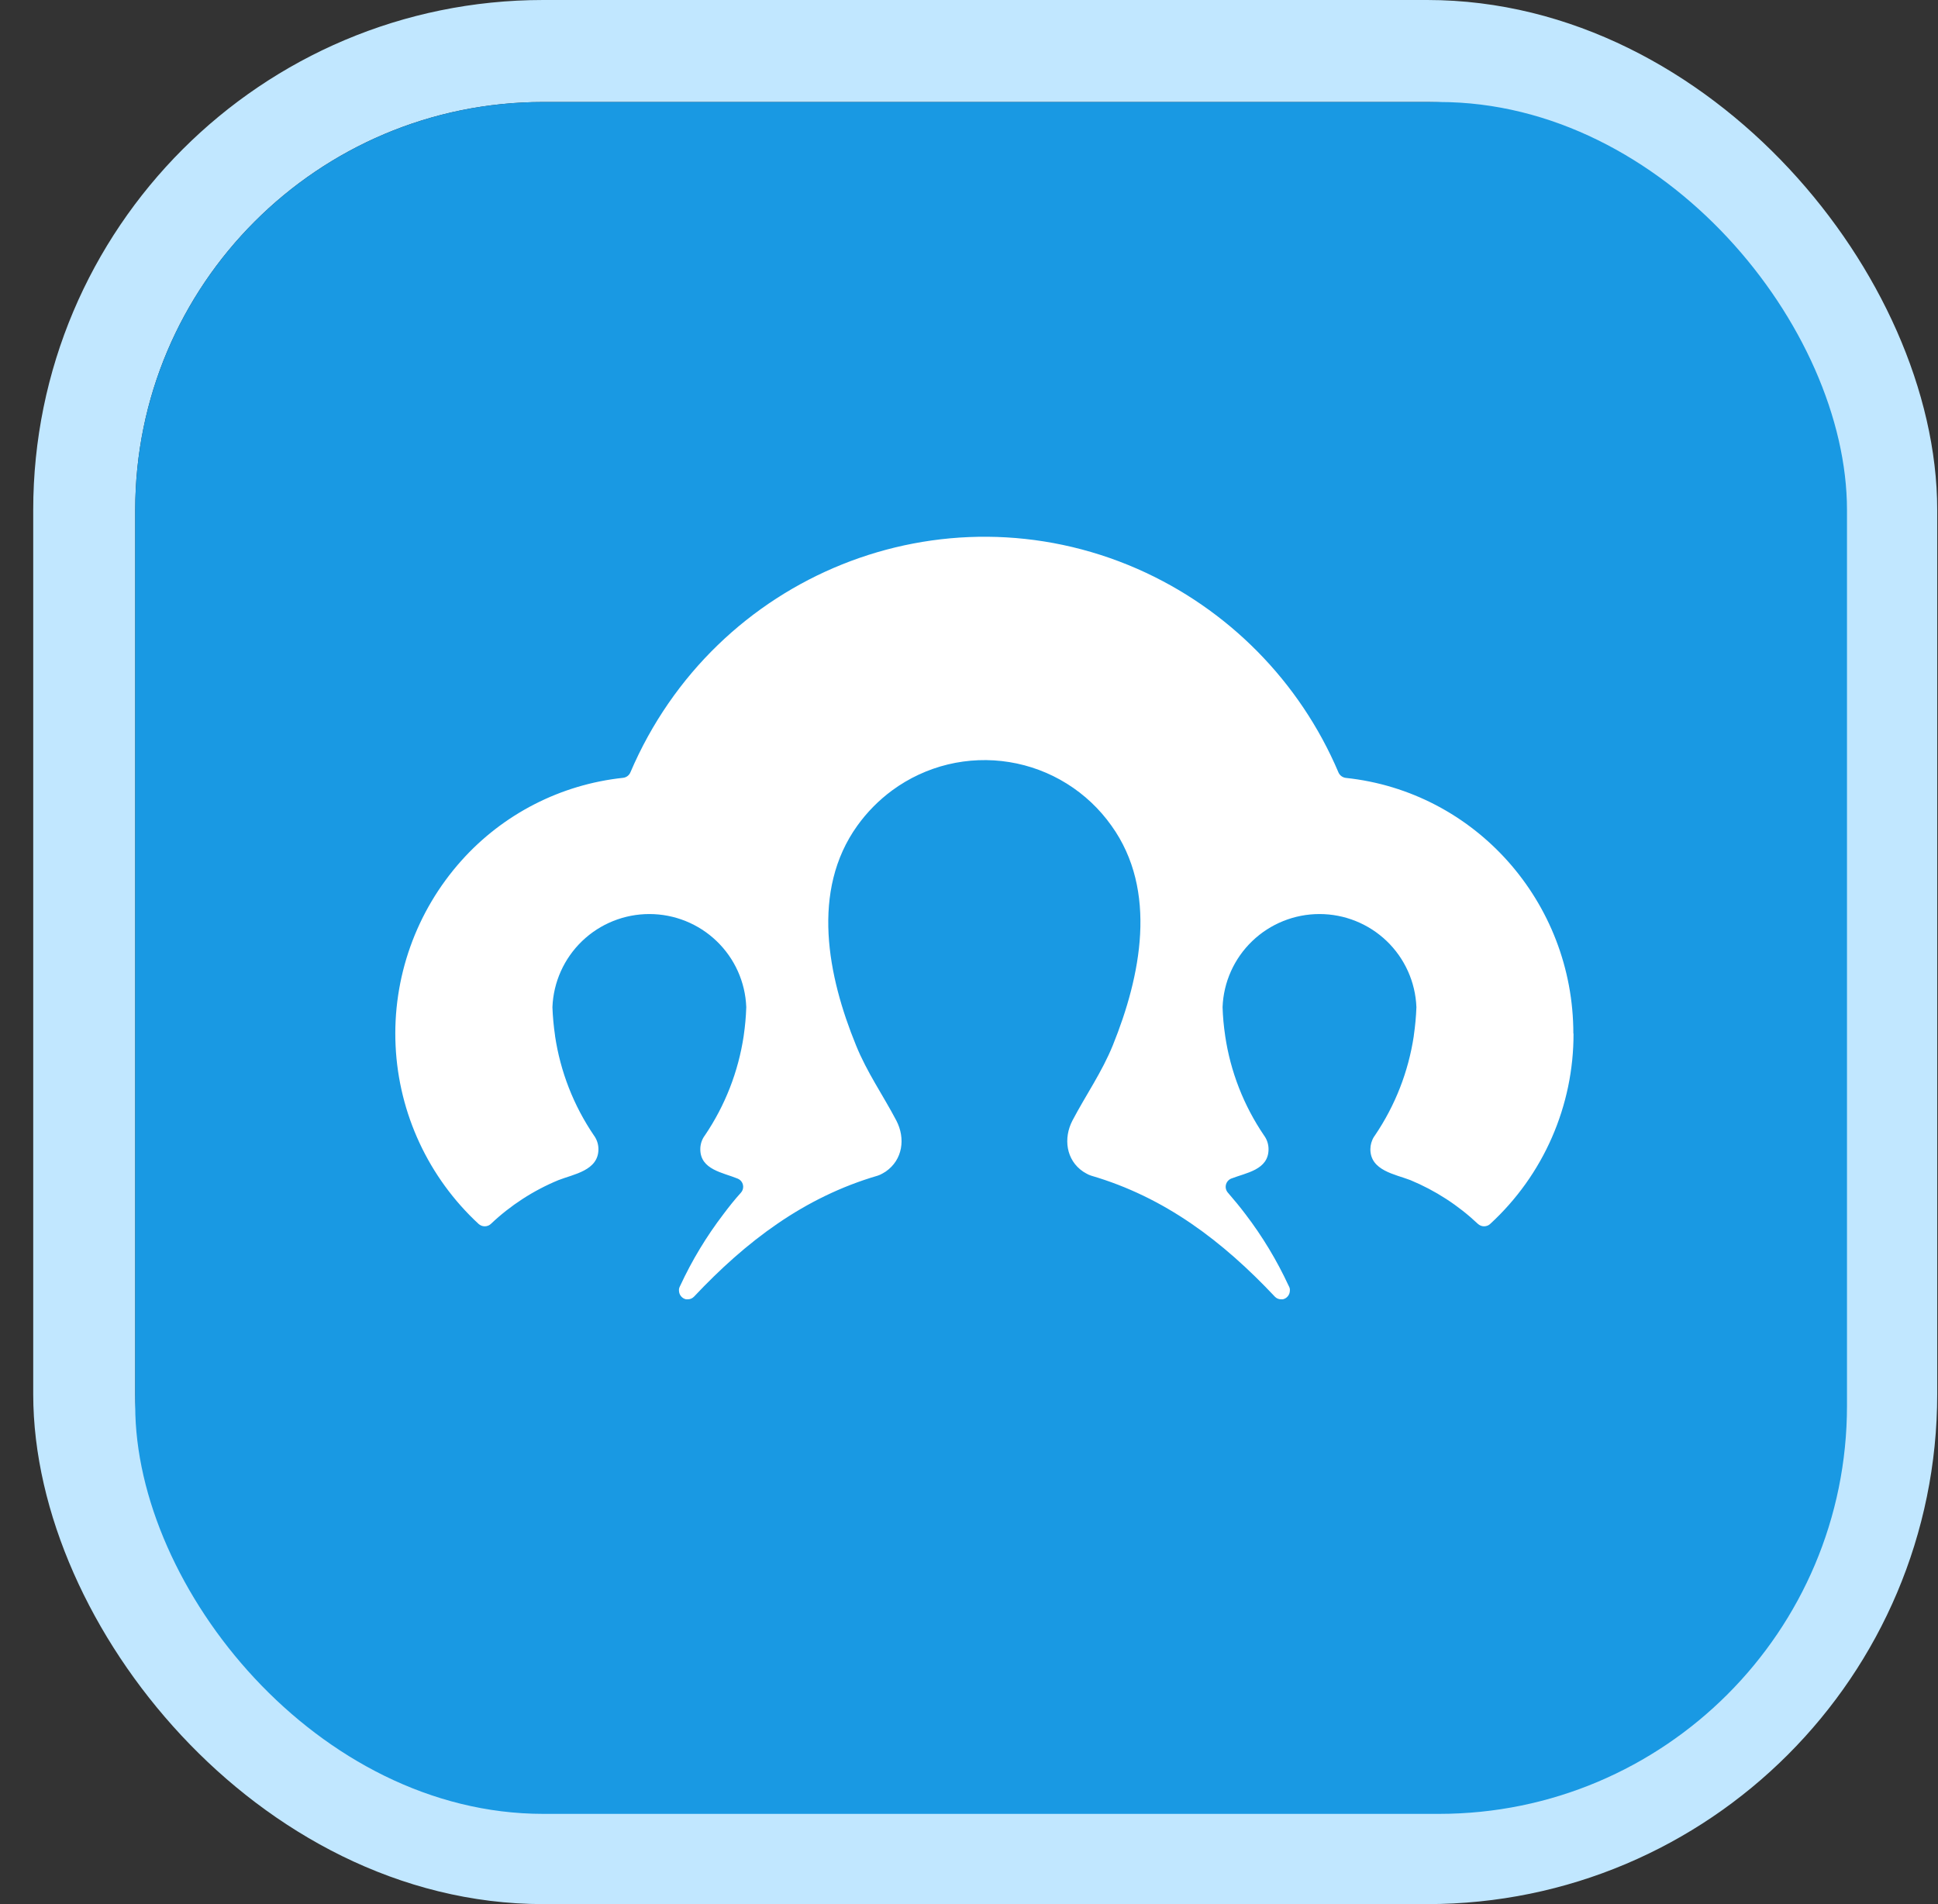
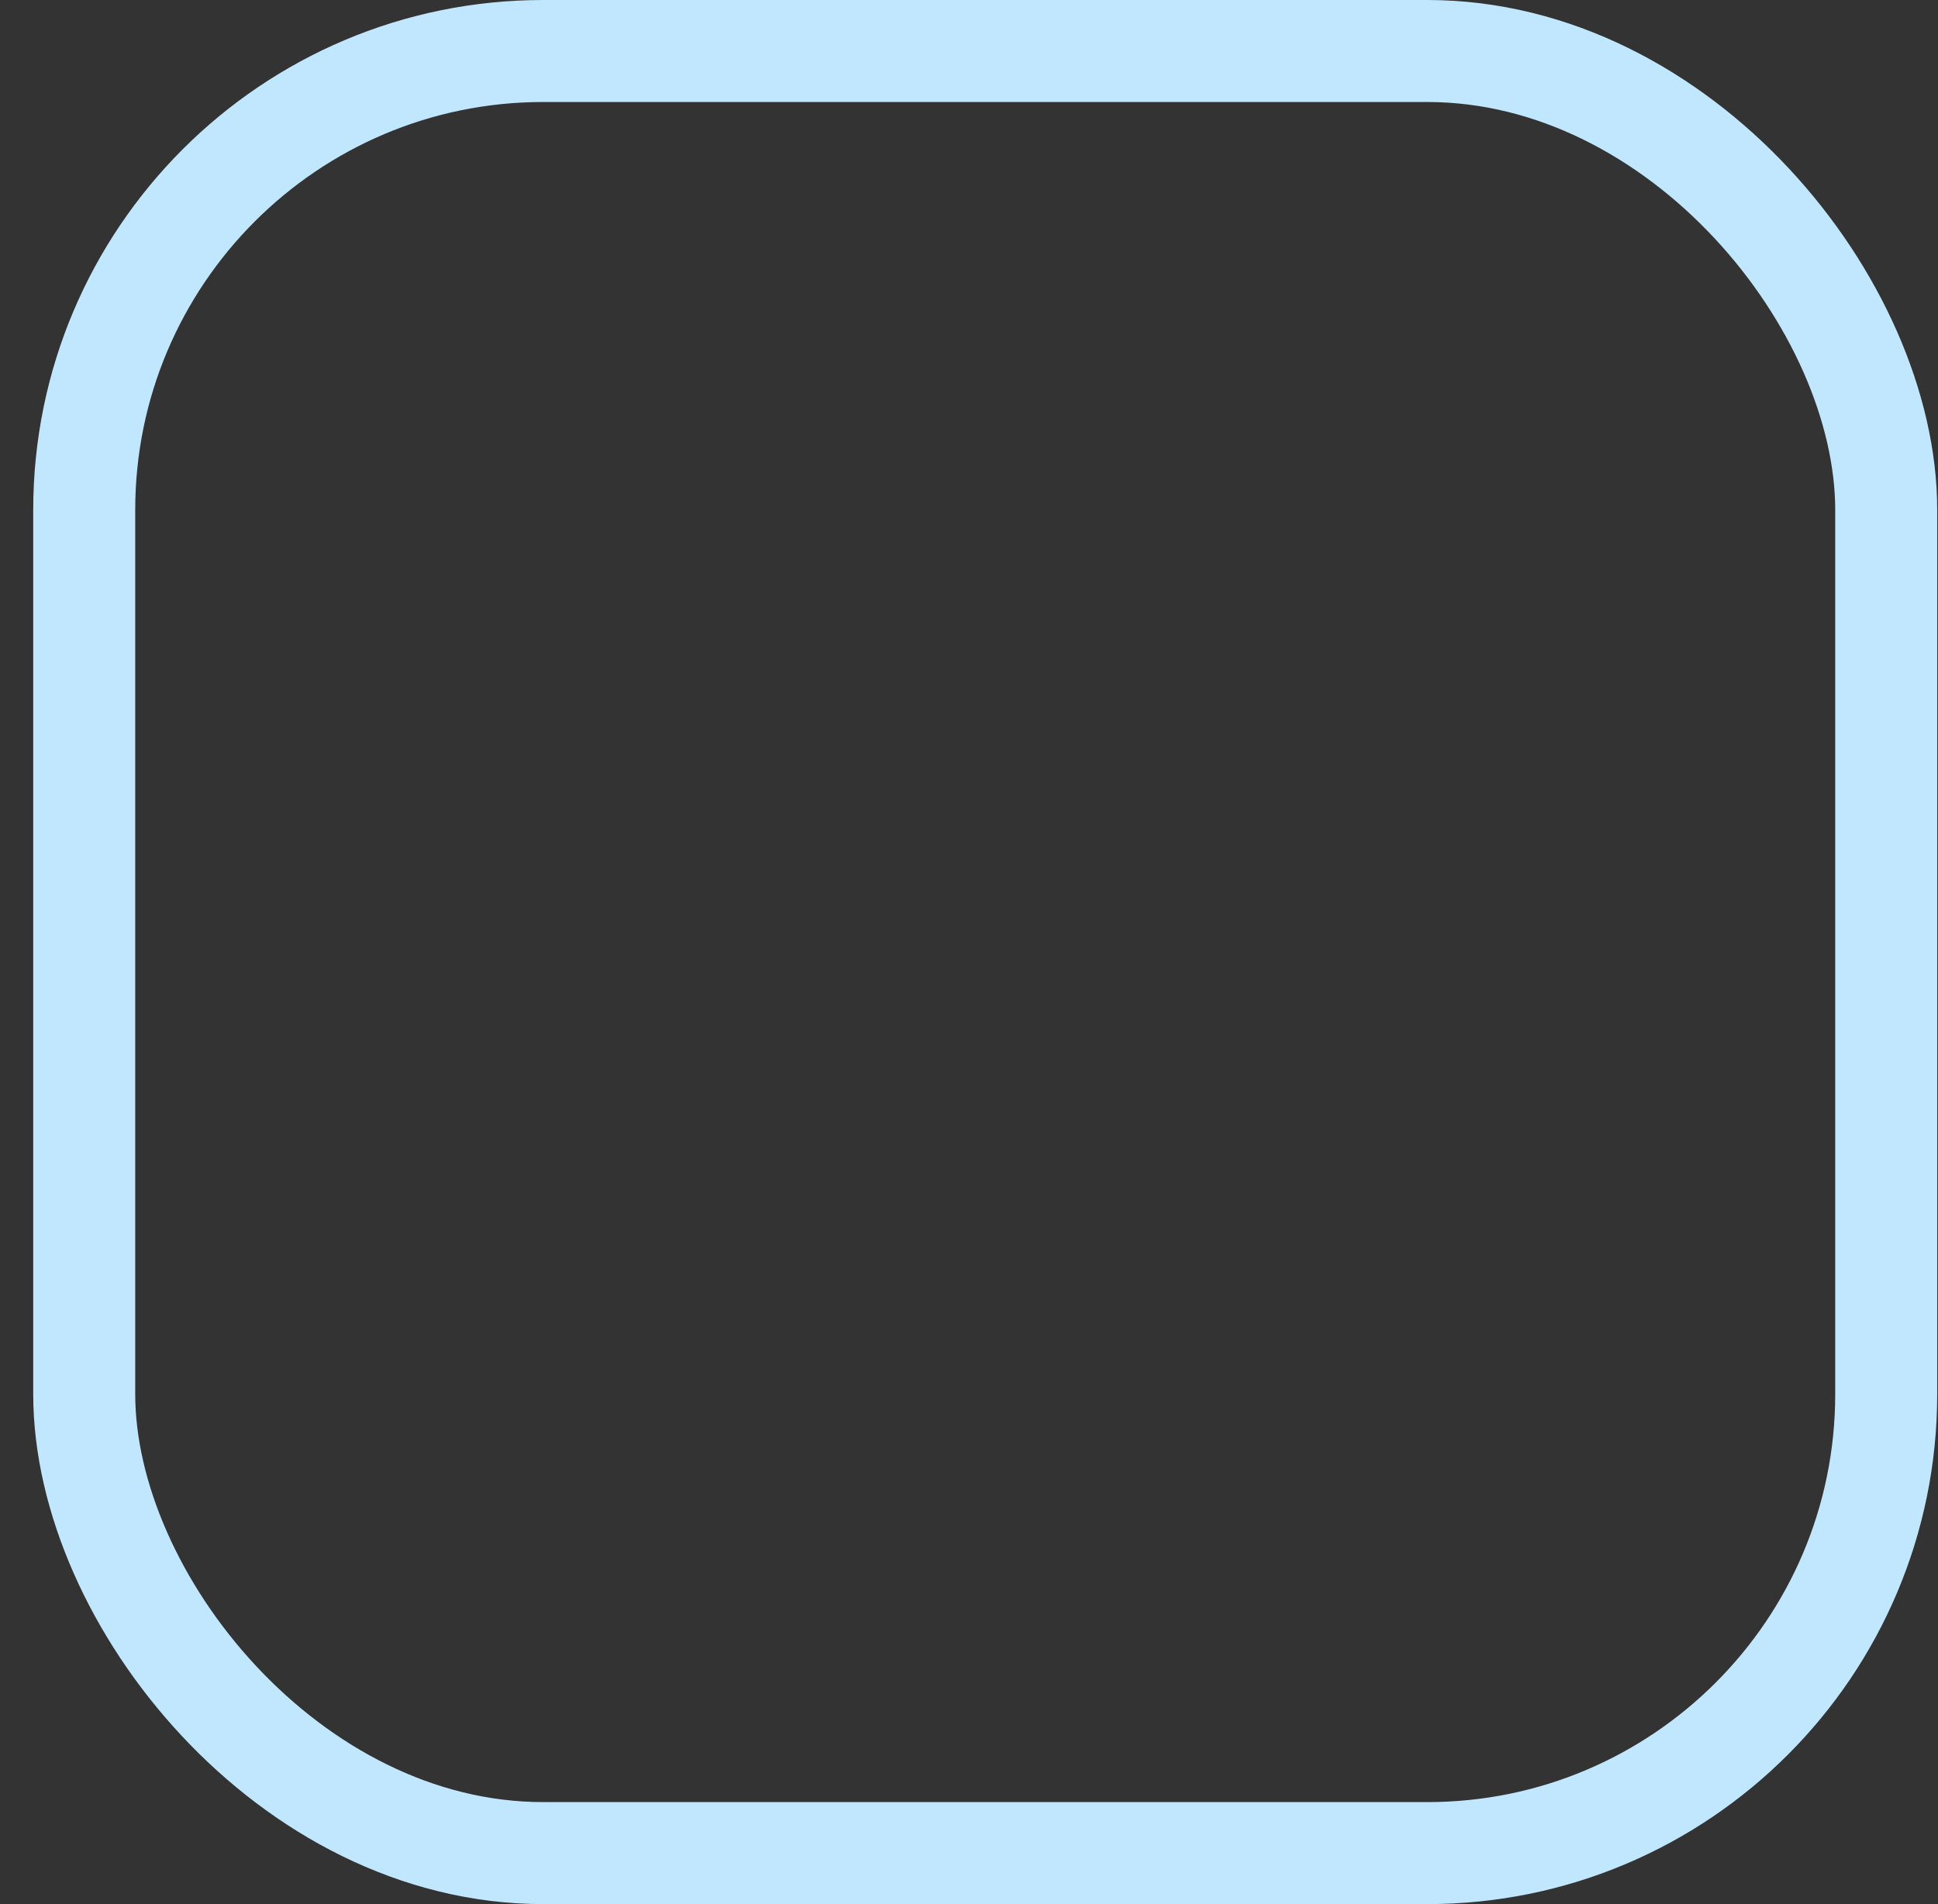
<svg xmlns="http://www.w3.org/2000/svg" width="57" height="56" viewBox="0 0 57 56" fill="none">
  <rect x="0" y="0" width="57" height="56" fill="#333333" stroke="none" />
  <rect x="2.477" y="1.5" width="53" height="53" rx="13.5" stroke="#C1E7FF" stroke-width="3" />
-   <rect x="3.977" y="3" width="50.346" height="50.346" rx="12" fill="#1999E3" />
-   <path d="M46.28 30.397C46.283 31.448 46.066 32.489 45.645 33.452C45.224 34.416 44.606 35.281 43.831 35.994C43.782 36.04 43.717 36.066 43.649 36.066C43.582 36.066 43.517 36.04 43.467 35.994C42.889 35.448 42.216 35.012 41.481 34.707C41.033 34.534 40.305 34.428 40.305 33.798C40.306 33.668 40.343 33.541 40.412 33.431C40.423 33.418 40.432 33.404 40.441 33.39C41.035 32.513 41.425 31.515 41.582 30.468C41.582 30.465 41.582 30.462 41.582 30.459C41.582 30.456 41.583 30.453 41.583 30.451C41.623 30.177 41.649 29.902 41.659 29.626V29.618C41.63 28.883 41.317 28.187 40.786 27.677C40.254 27.167 39.546 26.882 38.808 26.882C38.071 26.882 37.362 27.167 36.831 27.677C36.299 28.187 35.986 28.883 35.958 29.618V29.626C35.967 29.902 35.992 30.177 36.033 30.451C36.034 30.453 36.034 30.456 36.034 30.459C36.034 30.462 36.034 30.465 36.035 30.468C36.19 31.515 36.58 32.514 37.175 33.39C37.183 33.404 37.192 33.418 37.203 33.431C37.273 33.54 37.31 33.668 37.31 33.798C37.31 34.409 36.648 34.491 36.21 34.663C36.172 34.679 36.138 34.704 36.111 34.736C36.084 34.768 36.065 34.806 36.056 34.847C36.047 34.888 36.047 34.93 36.058 34.97C36.069 35.011 36.089 35.048 36.117 35.079C36.296 35.285 36.469 35.495 36.631 35.709C37.129 36.361 37.554 37.066 37.899 37.81L37.908 37.826C37.916 37.84 37.923 37.856 37.928 37.872C37.934 37.893 37.939 37.914 37.938 37.936C37.938 37.943 37.937 37.95 37.937 37.957C37.937 38.017 37.916 38.075 37.878 38.122C37.84 38.169 37.787 38.201 37.728 38.213C37.712 38.215 37.695 38.215 37.678 38.213C37.644 38.213 37.611 38.206 37.58 38.193C37.548 38.18 37.52 38.16 37.497 38.136C35.962 36.506 34.263 35.21 32.092 34.576C32.042 34.56 31.993 34.538 31.948 34.511C31.916 34.494 31.886 34.475 31.857 34.457C31.353 34.117 31.272 33.475 31.542 32.956C31.936 32.206 32.408 31.536 32.731 30.74C33.55 28.714 34.064 26.2 32.69 24.284C32.339 23.789 31.893 23.368 31.377 23.047C30.861 22.725 30.286 22.51 29.685 22.413C29.085 22.316 28.471 22.34 27.88 22.482C27.289 22.625 26.732 22.884 26.242 23.244C25.847 23.535 25.5 23.886 25.215 24.284C23.841 26.2 24.348 28.714 25.176 30.74C25.497 31.536 25.969 32.206 26.363 32.956C26.635 33.477 26.554 34.109 26.049 34.457L25.959 34.511C25.913 34.538 25.865 34.56 25.815 34.576C23.648 35.21 21.945 36.506 20.411 38.136C20.387 38.16 20.359 38.18 20.328 38.193C20.297 38.207 20.263 38.213 20.229 38.213C20.212 38.215 20.195 38.215 20.178 38.213C20.119 38.2 20.067 38.168 20.029 38.121C19.991 38.075 19.971 38.017 19.97 37.957C19.97 37.95 19.969 37.944 19.969 37.937C19.969 37.915 19.972 37.892 19.98 37.872C19.985 37.856 19.991 37.84 19.999 37.826L20.008 37.81C20.353 37.066 20.779 36.361 21.277 35.709C21.439 35.493 21.611 35.276 21.79 35.079C21.837 35.028 21.861 34.961 21.858 34.892C21.855 34.823 21.825 34.758 21.774 34.712C21.751 34.691 21.725 34.675 21.696 34.663C21.263 34.484 20.597 34.402 20.597 33.798C20.597 33.668 20.634 33.541 20.704 33.431C20.715 33.418 20.724 33.404 20.733 33.39C21.327 32.513 21.716 31.515 21.873 30.468C21.874 30.465 21.874 30.462 21.874 30.459C21.874 30.456 21.874 30.453 21.875 30.451C21.915 30.177 21.94 29.902 21.949 29.626V29.618C21.921 28.883 21.608 28.187 21.076 27.677C20.545 27.167 19.836 26.882 19.099 26.882C18.361 26.882 17.652 27.167 17.121 27.677C16.59 28.187 16.277 28.883 16.248 29.618V29.626C16.258 29.902 16.284 30.177 16.324 30.451C16.324 30.453 16.325 30.456 16.325 30.459C16.325 30.462 16.325 30.465 16.325 30.468C16.481 31.515 16.871 32.514 17.466 33.39C17.474 33.404 17.484 33.418 17.494 33.431C17.564 33.541 17.601 33.668 17.601 33.798C17.601 34.428 16.87 34.533 16.426 34.707C15.69 35.011 15.016 35.447 14.439 35.994C14.39 36.04 14.325 36.066 14.257 36.066C14.189 36.066 14.124 36.04 14.074 35.994C12.605 34.634 11.729 32.753 11.635 30.756C11.541 28.758 12.236 26.804 13.57 25.312C14.798 23.939 16.493 23.071 18.326 22.876C18.373 22.871 18.417 22.853 18.454 22.826C18.492 22.798 18.521 22.761 18.54 22.718C21.025 16.896 27.701 14.216 33.452 16.73C36.116 17.901 38.232 20.043 39.367 22.718C39.386 22.761 39.415 22.798 39.453 22.826C39.491 22.854 39.535 22.872 39.582 22.878C43.386 23.28 46.277 26.527 46.275 30.399" fill="white" />
</svg>